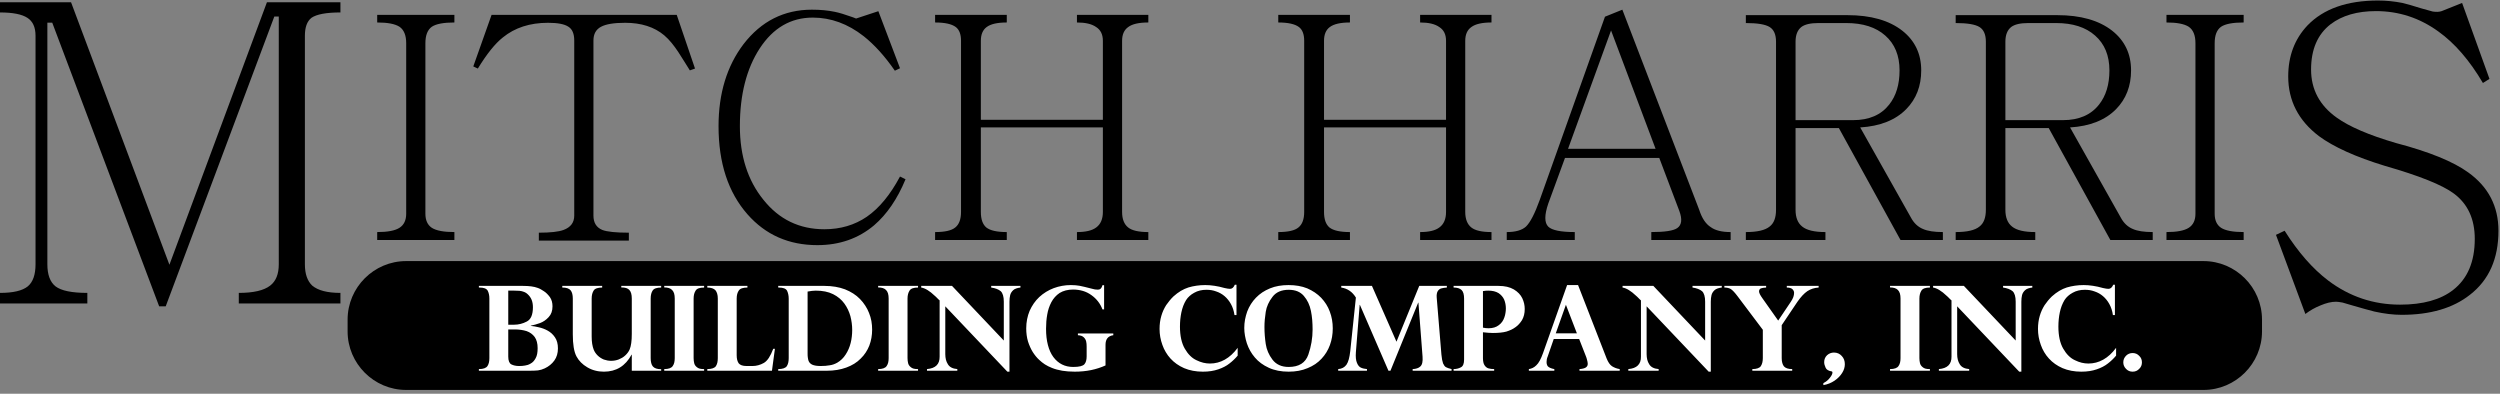
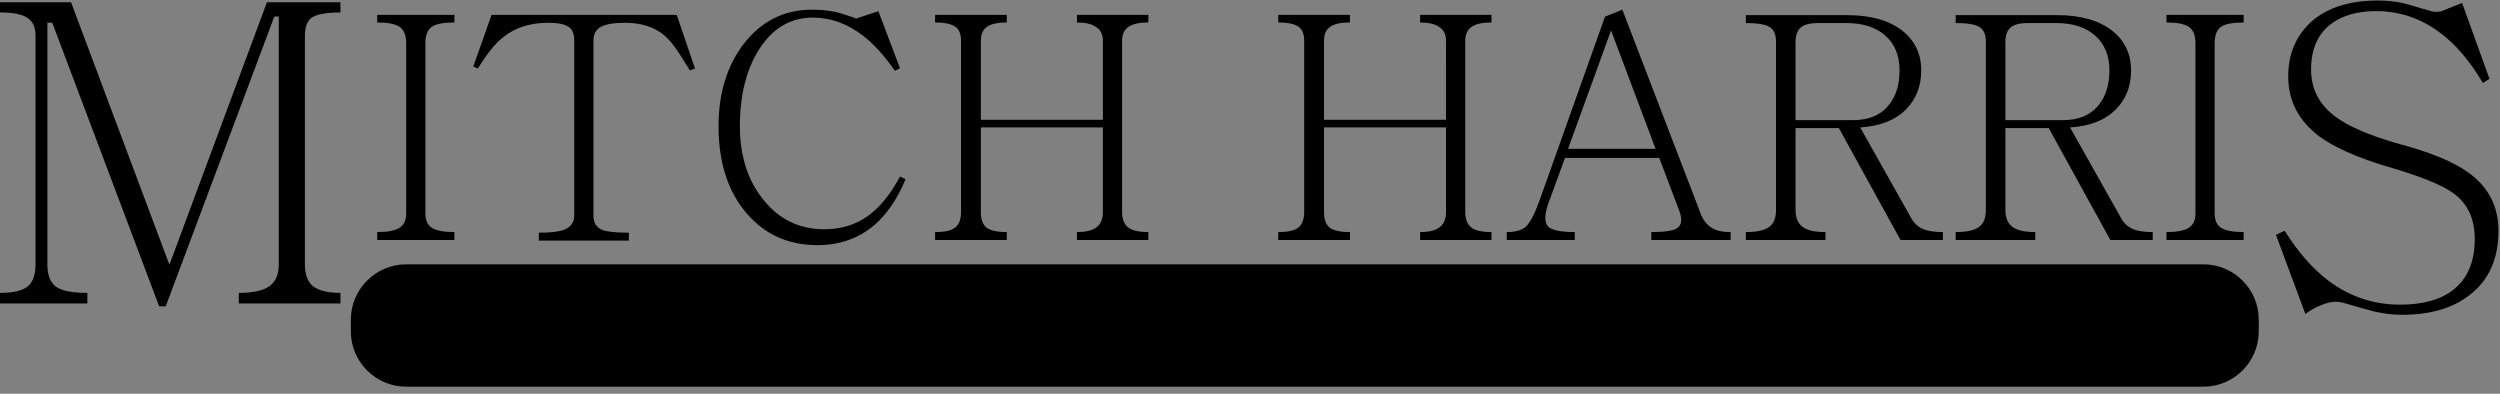
<svg xmlns="http://www.w3.org/2000/svg" width="400px" height="63px" viewBox="0 0 400 63" version="1.1">
  <rect x="0" y="0" width="400" height="63" fill="#808080" stroke="none" />
  <title>Group 15 Copy 3</title>
  <g id="Page-1" stroke="none" stroke-width="1" fill="none" fill-rule="evenodd">
    <g id="Group-15-Copy-3">
      <path d="M60.351,2.382 L60.351,3.597 C62.018,3.597 63.201,3.822 63.916,4.28 C64.633,4.772 64.991,5.647 64.991,6.913 L64.991,34.199 C64.991,35.24 64.633,35.99 63.916,36.449 C63.201,36.907 62.018,37.13 60.351,37.13 L60.351,38.397 L72.704,38.399 L72.704,37.13 C71.014,37.13 69.806,36.907 69.089,36.449 C68.406,35.99 68.064,35.24 68.064,34.199 L68.064,6.913 C68.064,5.647 68.406,4.772 69.089,4.282 C69.772,3.822 70.981,3.597 72.704,3.597 L72.704,2.382 L60.351,2.382 Z M86.214,38.497 L100.616,38.497 L100.616,37.23 C98.533,37.23 97.116,37.082 96.368,36.79 C95.426,36.399 94.951,35.64 94.951,34.501 L94.951,6.48 C94.951,5.438 95.36,4.705 96.166,4.282 C96.949,3.857 98.241,3.647 100.024,3.647 C102.597,3.647 104.681,4.313 106.272,5.647 C107.956,7.067 109.172,9.407 110.376,11.261 L111.201,10.97 L108.279,2.382 L78.651,2.382 L75.726,10.628 L76.454,10.97 C77.885,8.63 79.218,6.963 80.46,5.988 C82.374,4.43 84.783,3.647 87.681,3.647 C89.245,3.647 90.329,3.857 90.954,4.282 C91.57,4.672 91.879,5.405 91.879,6.48 L91.879,34.501 C91.879,35.607 91.312,36.365 90.17,36.79 C89.389,37.082 88.072,37.23 86.214,37.23 L86.214,38.497 Z M144.885,28.684 L144.001,28.245 C142.443,31.168 140.67,33.315 138.689,34.682 C136.731,36.015 134.474,36.68 131.899,36.68 C127.901,36.68 124.645,35.107 122.137,31.951 C119.631,28.859 118.381,24.938 118.381,20.19 C118.381,15.143 119.439,10.995 121.554,7.747 C123.704,4.457 126.537,2.815 130.043,2.815 C132.941,2.815 135.656,3.807 138.197,5.797 C139.92,7.163 141.579,9.003 143.176,11.311 L144.001,10.92 L140.537,1.79 L136.972,2.965 L136.489,2.774 C135.214,2.315 134.239,2.024 133.558,1.89 C132.483,1.665 131.266,1.549 129.899,1.549 C125.445,1.549 121.797,3.39 118.964,7.063 C116.299,10.578 114.966,14.951 114.966,20.19 C114.966,26.078 116.508,30.776 119.597,34.29 C122.495,37.58 126.218,39.222 130.774,39.222 C134.322,39.222 137.347,38.163 139.854,36.049 C141.904,34.29 143.576,31.843 144.885,28.684 L144.885,28.684 Z M149.616,38.399 L161.085,38.399 L161.085,37.13 C159.526,37.13 158.437,36.89 157.812,36.399 C157.229,35.907 156.937,35.082 156.937,33.907 L156.937,20.382 L176.46,20.382 L176.46,33.907 C176.46,35.049 176.104,35.882 175.387,36.399 C174.737,36.89 173.712,37.13 172.312,37.13 L172.312,38.397 L183.733,38.399 L183.733,37.132 C182.199,37.13 181.124,36.89 180.51,36.399 C179.858,35.882 179.535,35.049 179.535,33.907 L179.535,6.53 C179.535,5.522 179.858,4.788 180.51,4.33 C181.158,3.84 182.233,3.597 183.733,3.597 L183.733,2.382 L172.312,2.382 L172.312,3.597 C173.679,3.597 174.704,3.84 175.387,4.33 C176.104,4.788 176.46,5.513 176.46,6.53 L176.46,19.165 L156.937,19.165 L156.937,6.53 C156.937,5.513 157.245,4.788 157.862,4.33 C158.512,3.84 159.585,3.597 161.085,3.597 L161.085,2.382 L149.616,2.382 L149.616,3.597 C151.172,3.597 152.281,3.84 152.931,4.33 C153.489,4.755 153.764,5.49 153.764,6.53 L153.764,33.907 C153.764,35.082 153.456,35.907 152.839,36.399 C152.247,36.89 151.172,37.13 149.616,37.13 L149.616,38.399 Z M204.522,38.399 L215.991,38.399 L215.991,37.13 C214.433,37.13 213.341,36.89 212.716,36.399 C212.135,35.907 211.843,35.082 211.843,33.907 L211.843,20.382 L231.366,20.382 L231.366,33.907 C231.366,35.049 231.01,35.882 230.291,36.399 C229.643,36.89 228.618,37.13 227.218,37.13 L227.218,38.399 L238.639,38.399 L238.639,37.13 C237.104,37.13 236.031,36.89 235.414,36.399 C234.764,35.882 234.439,35.049 234.439,33.907 L234.439,6.53 C234.439,5.522 234.764,4.788 235.414,4.33 C236.064,3.84 237.139,3.597 238.639,3.597 L238.639,2.382 L227.218,2.382 L227.218,3.597 C228.583,3.597 229.61,3.84 230.291,4.33 C231.01,4.788 231.366,5.513 231.366,6.53 L231.364,19.165 L211.843,19.165 L211.843,6.53 C211.843,5.513 212.151,4.788 212.768,4.33 C213.416,3.84 214.491,3.597 215.991,3.597 L215.991,2.382 L204.522,2.382 L204.522,3.597 C206.081,3.597 207.187,3.84 207.835,4.33 C208.395,4.755 208.67,5.49 208.67,6.53 L208.67,33.907 C208.67,35.082 208.36,35.907 207.745,36.399 C207.154,36.89 206.081,37.13 204.522,37.13 L204.522,38.399 Z M259.576,1.549 L256.795,2.674 L246.351,32.007 C245.568,34.182 244.835,35.599 244.151,36.257 C243.504,36.84 242.476,37.13 241.079,37.13 L241.079,38.399 L251.964,38.399 L251.964,37.13 C249.716,37.13 248.299,36.84 247.716,36.257 C247.099,35.63 247.099,34.415 247.716,32.59 L250.397,25.27 L265.483,25.27 L268.697,33.765 C269.189,35.099 269.072,36.007 268.356,36.497 C267.739,36.924 266.358,37.13 264.208,37.13 L264.208,38.399 L276.901,38.399 L276.901,37.13 C275.504,37.13 274.443,36.872 273.729,36.347 C272.912,35.832 272.297,34.899 271.872,33.565 L259.576,1.549 Z M257.768,4.872 L264.891,23.805 L250.889,23.805 L257.768,4.872 Z M279.335,38.399 L292.07,38.399 L292.07,37.13 C290.312,37.13 289.081,36.84 288.364,36.257 C287.647,35.699 287.289,34.807 287.289,33.565 L287.289,20.488 L294.218,20.488 L304.081,38.399 L310.86,38.399 L310.86,37.13 C309.462,37.13 308.404,36.963 307.687,36.64 C306.879,36.315 306.22,35.699 305.737,34.79 L297.633,20.39 C300.822,20.19 303.281,19.215 305.004,17.457 C306.597,15.834 307.395,13.768 307.395,11.261 C307.395,8.62 306.387,6.505 304.37,4.913 C302.256,3.257 299.324,2.424 295.585,2.424 L279.335,2.424 L279.335,3.688 C281.191,3.688 282.458,3.899 283.141,4.322 C283.824,4.747 284.164,5.53 284.164,6.672 L284.164,33.565 C284.164,34.84 283.824,35.73 283.141,36.247 C282.424,36.84 281.16,37.13 279.335,37.13 L279.335,38.399 Z M287.289,19.222 L287.289,6.672 C287.289,5.597 287.597,4.813 288.214,4.322 C288.77,3.899 289.681,3.688 290.945,3.688 L295.393,3.688 C298.058,3.688 300.141,4.355 301.641,5.688 C303.164,7.028 303.929,8.886 303.929,11.261 C303.929,13.509 303.381,15.332 302.272,16.732 C300.974,18.39 299.049,19.222 296.508,19.222 L287.289,19.222 Z M312.908,38.399 L325.643,38.399 L325.643,37.13 C323.889,37.13 322.654,36.84 321.937,36.257 C321.22,35.699 320.862,34.807 320.862,33.565 L320.862,20.488 L327.793,20.488 L337.656,38.399 L344.435,38.399 L344.435,37.13 C343.035,37.13 341.976,36.963 341.26,36.64 C340.454,36.315 339.795,35.699 339.312,34.79 L331.208,20.39 C334.397,20.19 336.856,19.215 338.579,17.457 C340.17,15.834 340.97,13.768 340.97,11.261 C340.97,8.62 339.962,6.505 337.947,4.913 C335.831,3.257 332.899,2.424 329.16,2.424 L312.908,2.424 L312.908,3.688 C314.766,3.688 316.033,3.899 316.716,4.322 C317.397,4.747 317.739,5.53 317.739,6.672 L317.739,33.565 C317.739,34.84 317.397,35.73 316.716,36.247 C315.997,36.84 314.733,37.13 312.908,37.13 L312.908,38.399 Z M320.862,19.222 L320.862,6.672 C320.862,5.597 321.172,4.813 321.789,4.322 C322.345,3.899 323.254,3.688 324.518,3.688 L328.968,3.688 C331.633,3.688 333.714,4.355 335.214,5.688 C336.739,7.028 337.506,8.886 337.506,11.261 C337.506,13.509 336.956,15.332 335.847,16.732 C334.547,18.39 332.624,19.222 330.083,19.222 L320.862,19.222 Z M346.635,2.382 L346.635,3.597 C348.299,3.597 349.483,3.822 350.197,4.282 C350.914,4.772 351.272,5.647 351.272,6.913 L351.272,34.199 C351.272,35.24 350.914,35.99 350.197,36.449 C349.483,36.907 348.299,37.13 346.635,37.13 L346.635,38.399 L358.985,38.399 L358.985,37.13 C357.295,37.13 356.089,36.907 355.372,36.449 C354.689,35.99 354.347,35.24 354.347,34.199 L354.347,6.913 C354.347,5.647 354.689,4.772 355.372,4.282 C356.054,3.822 357.262,3.597 358.985,3.597 L358.985,2.382 L346.635,2.382 Z" id="Fill-1" fill="#000000" />
      <path d="M64.979,42.294 L352.558,42.294 C357.421,42.294 361.4,46.273 361.4,51.138 L361.4,53.025 C361.4,57.89 357.421,61.869 352.558,61.869 L64.979,61.869 C60.116,61.869 56.137,57.89 56.137,53.025 L56.137,51.138 C56.137,46.273 60.116,42.294 64.979,42.294" id="Fill-3" fill="#000000" />
-       <path d="M352.558,41.773 L64.979,41.773 C59.828,41.773 55.616,45.986 55.616,51.138 L55.616,53.025 C55.616,58.177 59.828,62.39 64.979,62.39 L352.558,62.39 C357.709,62.39 361.921,58.177 361.921,53.025 L361.921,51.138 C361.921,45.986 357.709,41.773 352.558,41.773 Z M64.979,42.815 L352.558,42.815 C357.133,42.815 360.879,46.561 360.879,51.138 L360.879,53.025 C360.879,57.602 357.133,61.348 352.558,61.348 L64.979,61.348 C60.404,61.348 56.658,57.602 56.658,53.025 L56.658,51.138 C56.658,46.561 60.404,42.815 64.979,42.815 Z" id="Stroke-5" fill="#000000" fill-rule="nonzero" />
-       <path d="M84.794,59.317 L76.621,59.317 L76.621,59.052 C76.979,59.052 77.271,59.013 77.502,58.927 C77.727,58.844 77.894,58.723 77.998,58.562 C78.102,58.402 78.177,58.217 78.227,58.008 C78.275,57.798 78.3,57.56 78.3,57.296 L78.3,47.765 C78.3,47.519 78.279,47.294 78.231,47.083 C78.188,46.875 78.121,46.688 78.036,46.517 C77.848,46.177 77.413,46.008 76.734,46.008 L76.621,46.008 L76.621,45.744 L83.7,45.744 C84.171,45.744 84.602,45.769 84.99,45.819 C85.379,45.869 85.729,45.952 86.04,46.067 C86.2,46.121 86.361,46.196 86.525,46.285 C86.686,46.375 86.852,46.481 87.023,46.594 C87.2,46.706 87.367,46.842 87.525,47.002 C87.684,47.16 87.834,47.34 87.986,47.538 C88.127,47.744 88.229,47.971 88.3,48.217 C88.365,48.462 88.4,48.727 88.4,49.01 C88.4,49.369 88.35,49.694 88.246,49.985 C88.142,50.275 87.986,50.529 87.777,50.748 C87.569,50.973 87.352,51.163 87.123,51.317 C86.896,51.473 86.654,51.596 86.4,51.692 C86.144,51.785 85.896,51.867 85.65,51.933 C85.404,52.002 85.163,52.058 84.925,52.106 L84.925,52.144 C85.323,52.181 85.756,52.256 86.229,52.371 C86.475,52.425 86.713,52.5 86.95,52.585 C87.181,52.673 87.409,52.775 87.625,52.898 C87.852,53.023 88.063,53.173 88.263,53.352 C88.456,53.531 88.636,53.737 88.796,53.975 C88.959,54.21 89.077,54.475 89.152,54.771 C89.231,55.062 89.269,55.39 89.269,55.75 C89.269,56.504 89.079,57.146 88.702,57.675 C88.504,57.95 88.277,58.192 88.019,58.4 C87.765,58.608 87.475,58.788 87.154,58.94 C86.965,59.023 86.784,59.094 86.604,59.15 C86.425,59.204 86.248,59.242 86.077,59.263 C85.898,59.279 85.704,59.292 85.492,59.302 C85.281,59.31 85.05,59.317 84.794,59.317 L84.794,59.317 Z M82.265,46.5 L81.321,46.5 L81.321,51.954 L82.265,51.954 C82.615,51.954 82.956,51.91 83.296,51.825 C83.634,51.74 83.965,51.615 84.284,51.446 C84.615,51.277 84.861,51.002 85.023,50.621 C85.184,50.244 85.267,49.754 85.267,49.16 C85.267,48.717 85.2,48.325 85.065,47.981 C84.925,47.64 84.719,47.34 84.436,47.083 C84.342,46.99 84.231,46.904 84.109,46.833 C83.984,46.758 83.84,46.696 83.679,46.65 C83.529,46.594 83.338,46.556 83.102,46.529 C82.865,46.508 82.586,46.5 82.265,46.5 L82.265,46.5 Z M82.359,52.71 L81.321,52.71 L81.321,57.052 C81.321,57.381 81.363,57.65 81.446,57.858 C81.529,58.065 81.652,58.215 81.811,58.298 C81.973,58.383 82.156,58.448 82.365,58.492 C82.573,58.54 82.802,58.562 83.059,58.562 C83.227,58.562 83.388,58.556 83.544,58.546 C83.7,58.533 83.85,58.515 84.002,58.487 C84.144,58.469 84.294,58.433 84.448,58.383 C84.602,58.331 84.756,58.26 84.909,58.165 C85.229,57.996 85.492,57.71 85.7,57.317 C85.813,57.117 85.896,56.885 85.946,56.621 C85.996,56.354 86.021,56.052 86.021,55.712 C86.021,55.335 85.984,54.998 85.904,54.702 C85.829,54.406 85.711,54.146 85.55,53.917 C85.39,53.702 85.2,53.513 84.984,53.356 C84.765,53.196 84.521,53.069 84.246,52.975 C83.973,52.89 83.677,52.823 83.361,52.779 C83.042,52.731 82.709,52.71 82.359,52.71 L82.359,52.71 Z M101.086,59.317 L101.086,56.75 L101.048,56.75 C100.067,58.562 98.594,59.467 96.631,59.467 C96.14,59.467 95.675,59.413 95.231,59.294 C94.788,59.183 94.367,59.006 93.969,58.769 C93.581,58.544 93.242,58.283 92.952,57.99 C92.661,57.698 92.421,57.371 92.231,57.015 C92.036,56.646 91.886,56.165 91.792,55.573 C91.694,54.985 91.648,54.285 91.648,53.483 L91.648,47.765 C91.648,47.479 91.619,47.225 91.563,47.006 C91.506,46.785 91.421,46.602 91.306,46.46 C91.184,46.31 91.015,46.196 90.794,46.121 C90.571,46.046 90.298,46.008 89.967,46.008 L89.967,45.744 L96.348,45.744 L96.348,46.008 C95.998,46.008 95.713,46.046 95.486,46.125 C95.259,46.2 95.092,46.321 94.99,46.481 C94.886,46.64 94.806,46.829 94.75,47.042 C94.696,47.26 94.667,47.5 94.667,47.765 L94.667,53.823 C94.667,54.267 94.696,54.665 94.75,55.017 C94.806,55.367 94.886,55.673 94.99,55.938 C95.065,56.127 95.159,56.3 95.269,56.46 C95.384,56.621 95.509,56.769 95.648,56.902 C95.781,57.033 95.934,57.15 96.096,57.254 C96.259,57.358 96.431,57.45 96.613,57.525 C96.8,57.59 96.992,57.64 97.192,57.679 C97.386,57.71 97.584,57.731 97.781,57.731 C98,57.731 98.206,57.71 98.413,57.675 C98.613,57.635 98.813,57.581 99.011,57.506 C99.198,57.429 99.379,57.337 99.556,57.235 C99.734,57.127 99.898,57.006 100.048,56.862 C100.2,56.721 100.334,56.571 100.454,56.408 C100.573,56.248 100.671,56.079 100.746,55.9 C100.859,55.635 100.944,55.296 101,54.883 C101.059,54.469 101.086,53.983 101.086,53.427 L101.086,47.765 C101.086,47.444 101.054,47.169 100.988,46.94 C100.923,46.712 100.821,46.527 100.69,46.385 C100.567,46.252 100.396,46.154 100.184,46.085 C99.967,46.021 99.709,45.99 99.406,45.99 L99.406,45.744 L105.788,45.744 L105.788,46.008 C105.438,46.008 105.15,46.046 104.925,46.125 C104.698,46.2 104.531,46.321 104.427,46.481 C104.325,46.631 104.244,46.815 104.19,47.031 C104.136,47.244 104.109,47.49 104.109,47.765 L104.109,57.296 C104.109,57.6 104.136,57.865 104.196,58.085 C104.252,58.315 104.342,58.496 104.465,58.638 C104.588,58.779 104.759,58.888 104.977,58.962 C105.194,59.033 105.465,59.073 105.788,59.073 L105.788,59.317 L101.086,59.317 Z M106.279,45.99 L106.279,45.744 L112.659,45.744 L112.659,46.008 C112.311,46.008 112.023,46.046 111.796,46.125 C111.571,46.206 111.402,46.329 111.3,46.5 C111.196,46.66 111.117,46.846 111.061,47.052 C111.009,47.265 110.979,47.5 110.979,47.765 L110.979,57.296 C110.979,57.45 110.988,57.59 111.004,57.725 C111.021,57.858 111.046,57.985 111.073,58.108 C111.1,58.231 111.148,58.344 111.221,58.452 C111.29,58.556 111.384,58.658 111.506,58.752 C111.621,58.854 111.769,58.929 111.948,58.981 C112.127,59.027 112.338,59.052 112.584,59.052 L112.659,59.052 L112.659,59.317 L106.279,59.317 L106.279,59.052 C106.627,59.052 106.917,59.013 107.144,58.927 C107.369,58.844 107.534,58.723 107.638,58.562 C107.75,58.402 107.834,58.217 107.884,58.008 C107.931,57.798 107.959,57.56 107.959,57.296 L107.959,47.765 C107.959,47.452 107.923,47.181 107.859,46.954 C107.788,46.729 107.684,46.546 107.542,46.404 C107.411,46.263 107.238,46.16 107.023,46.09 C106.809,46.023 106.561,45.99 106.279,45.99 L106.279,45.99 Z M123.513,59.317 L113.169,59.317 L113.169,59.052 C113.527,59.052 113.821,59.013 114.048,58.929 C114.275,58.848 114.442,58.733 114.546,58.579 C114.65,58.419 114.725,58.231 114.777,58.019 C114.823,57.8 114.848,57.56 114.848,57.296 L114.848,47.765 C114.848,47.471 114.817,47.215 114.75,46.996 C114.688,46.777 114.594,46.594 114.471,46.442 C114.34,46.3 114.167,46.194 113.948,46.119 C113.731,46.046 113.471,46.008 113.169,46.008 L113.169,45.744 L119.588,45.744 L119.588,46.008 C119.238,46.008 118.946,46.046 118.715,46.125 C118.481,46.2 118.313,46.321 118.209,46.481 C118.096,46.64 118.011,46.829 117.954,47.042 C117.898,47.26 117.869,47.5 117.869,47.765 L117.869,56.844 C117.869,57.127 117.898,57.371 117.95,57.583 C118.006,57.798 118.086,57.975 118.19,58.129 C118.302,58.269 118.465,58.377 118.675,58.452 C118.881,58.525 119.144,58.562 119.454,58.562 L120.398,58.562 C120.721,58.562 121.031,58.521 121.334,58.435 C121.636,58.354 121.927,58.231 122.211,58.071 C122.494,57.91 122.759,57.64 123.011,57.265 C123.259,56.885 123.494,56.402 123.721,55.804 L123.986,55.804 L123.513,59.317 Z M124.515,45.744 L131.934,45.744 C132.538,45.744 133.113,45.792 133.659,45.883 C134.204,45.977 134.719,46.11 135.2,46.292 C135.671,46.481 136.109,46.702 136.511,46.958 C136.915,47.215 137.275,47.508 137.596,47.84 C137.919,48.169 138.2,48.521 138.442,48.9 C138.69,49.275 138.89,49.671 139.05,50.085 C139.221,50.502 139.344,50.929 139.425,51.373 C139.504,51.815 139.542,52.275 139.542,52.748 C139.542,53.654 139.39,54.502 139.09,55.296 C138.938,55.683 138.748,56.052 138.519,56.398 C138.292,56.748 138.021,57.071 137.711,57.371 C137.409,57.683 137.065,57.958 136.677,58.198 C136.294,58.433 135.871,58.638 135.406,58.808 C134.481,59.148 133.444,59.317 132.292,59.317 L124.515,59.317 L124.515,59.052 C124.873,59.052 125.165,59.013 125.396,58.929 C125.621,58.848 125.788,58.733 125.894,58.579 C125.996,58.419 126.071,58.231 126.121,58.019 C126.169,57.8 126.194,57.56 126.194,57.296 L126.194,47.802 C126.194,47.548 126.173,47.312 126.125,47.104 C126.081,46.892 126.015,46.696 125.931,46.517 C125.836,46.346 125.679,46.219 125.463,46.133 C125.242,46.05 124.959,46.008 124.609,46.008 L124.515,46.008 L124.515,45.744 Z M129.215,46.65 L129.215,56.598 C129.215,56.835 129.227,57.046 129.256,57.235 C129.281,57.423 129.319,57.59 129.367,57.731 C129.423,57.873 129.5,57.996 129.604,58.1 C129.706,58.204 129.829,58.288 129.971,58.354 C130.121,58.419 130.311,58.471 130.534,58.508 C130.759,58.544 131.017,58.562 131.311,58.562 C131.584,58.562 131.84,58.552 132.077,58.533 C132.315,58.515 132.538,58.487 132.746,58.448 C132.963,58.419 133.169,58.371 133.371,58.298 C133.569,58.227 133.765,58.138 133.954,58.033 C134.227,57.873 134.479,57.683 134.706,57.462 C134.931,57.248 135.134,56.996 135.313,56.712 C135.492,56.438 135.65,56.146 135.781,55.837 C135.915,55.533 136.021,55.21 136.104,54.881 C136.19,54.542 136.254,54.198 136.29,53.848 C136.331,53.502 136.352,53.154 136.352,52.804 C136.352,52.069 136.256,51.331 136.067,50.594 C135.965,50.227 135.834,49.875 135.671,49.535 C135.511,49.2 135.321,48.877 135.104,48.575 C134.879,48.263 134.615,47.981 134.313,47.729 C134.011,47.473 133.669,47.254 133.292,47.065 C132.538,46.688 131.613,46.5 130.517,46.5 C130.329,46.5 130.127,46.513 129.911,46.54 C129.694,46.565 129.461,46.602 129.215,46.65 L129.215,46.65 Z M140.504,45.99 L140.504,45.744 L146.886,45.744 L146.886,46.008 C146.536,46.008 146.25,46.046 146.023,46.125 C145.796,46.206 145.629,46.329 145.525,46.5 C145.423,46.66 145.342,46.846 145.288,47.052 C145.234,47.265 145.204,47.5 145.204,47.765 L145.204,57.296 C145.204,57.45 145.213,57.59 145.229,57.725 C145.25,57.858 145.271,57.985 145.298,58.108 C145.327,58.231 145.375,58.344 145.448,58.452 C145.517,58.556 145.611,58.658 145.734,58.752 C145.846,58.854 145.994,58.929 146.173,58.981 C146.352,59.027 146.565,59.052 146.809,59.052 L146.886,59.052 L146.886,59.317 L140.504,59.317 L140.504,59.052 C140.854,59.052 141.142,59.013 141.369,58.927 C141.596,58.844 141.759,58.723 141.863,58.562 C141.977,58.402 142.059,58.217 142.109,58.008 C142.159,57.798 142.184,57.56 142.184,57.296 L142.184,47.765 C142.184,47.452 142.15,47.181 142.084,46.954 C142.015,46.729 141.911,46.546 141.769,46.404 C141.636,46.263 141.463,46.16 141.25,46.09 C141.036,46.023 140.788,45.99 140.504,45.99 L140.504,45.99 Z M152.323,45.744 L160.609,54.485 L160.609,48.273 C160.609,47.867 160.569,47.525 160.484,47.242 C160.402,46.96 160.279,46.744 160.119,46.594 C159.948,46.452 159.738,46.329 159.484,46.229 C159.229,46.131 158.929,46.056 158.59,46.008 L158.59,45.744 L163.271,45.744 L163.271,46.008 C163.017,46.035 162.79,46.083 162.598,46.154 C162.402,46.219 162.242,46.31 162.119,46.425 C161.998,46.535 161.894,46.66 161.811,46.79 C161.727,46.925 161.667,47.065 161.629,47.215 C161.592,47.369 161.563,47.531 161.544,47.71 C161.525,47.888 161.515,48.075 161.515,48.273 L161.515,59.467 L161.177,59.467 L151.246,49.01 L151.246,56.656 C151.246,56.977 151.281,57.273 151.346,57.546 C151.417,57.815 151.519,58.06 151.661,58.279 C151.794,58.504 151.986,58.685 152.24,58.815 C152.492,58.946 152.804,59.023 153.171,59.052 L153.171,59.317 L148.319,59.317 L148.319,59.052 C149,58.996 149.509,58.802 149.846,58.471 C150.186,58.138 150.348,57.665 150.34,57.052 L150.34,48.067 C150.321,48.048 150.302,48.027 150.279,48.006 C150.254,47.987 150.227,47.962 150.19,47.933 C150.161,47.904 150.123,47.867 150.077,47.823 C150.031,47.777 149.981,47.727 149.925,47.669 C149.859,47.604 149.796,47.542 149.74,47.483 C149.679,47.427 149.623,47.377 149.565,47.329 C149.15,46.933 148.763,46.625 148.402,46.408 C148.042,46.188 147.706,46.056 147.394,46.008 L147.394,45.744 L152.323,45.744 Z M176.656,49.5 L176.392,49.5 C176.213,49.029 175.977,48.602 175.679,48.223 C175.388,47.846 175.031,47.508 174.617,47.215 C174.202,46.915 173.748,46.69 173.261,46.546 C172.771,46.402 172.248,46.329 171.69,46.329 C171.267,46.329 170.875,46.375 170.517,46.467 C170.159,46.562 169.831,46.696 169.54,46.875 C169.256,47.065 169.004,47.283 168.788,47.527 C168.567,47.773 168.377,48.048 168.217,48.348 C168.056,48.652 167.921,48.973 167.809,49.304 C167.698,49.638 167.613,49.983 167.556,50.331 C167.49,50.69 167.444,51.058 167.413,51.435 C167.384,51.812 167.369,52.2 167.369,52.596 C167.369,53.579 167.465,54.446 167.665,55.2 C167.859,55.958 168.15,56.598 168.538,57.127 C169.331,58.185 170.388,58.712 171.711,58.712 C172.192,58.712 172.579,58.675 172.877,58.602 C173.173,58.527 173.379,58.419 173.504,58.279 C173.625,58.138 173.717,57.962 173.773,57.754 C173.834,57.546 173.863,57.306 173.863,57.033 L173.863,55.465 C173.863,55.306 173.856,55.158 173.846,55.021 C173.834,54.888 173.815,54.758 173.786,54.635 C173.759,54.513 173.715,54.4 173.654,54.29 C173.596,54.183 173.513,54.077 173.409,53.975 C173.304,53.871 173.173,53.79 173.015,53.731 C172.856,53.675 172.673,53.644 172.465,53.633 L172.465,53.352 L178.129,53.352 L178.129,53.633 C177.298,53.748 176.884,54.256 176.884,55.165 L176.884,58.469 C176.156,58.798 175.381,59.046 174.561,59.217 C173.74,59.383 172.871,59.467 171.954,59.467 C171.588,59.467 171.238,59.454 170.904,59.427 C170.573,59.402 170.256,59.365 169.954,59.317 C169.652,59.263 169.369,59.196 169.102,59.129 C168.838,59.06 168.586,58.977 168.35,58.883 C168.123,58.798 167.911,58.704 167.715,58.602 C167.519,58.504 167.34,58.402 167.179,58.298 C167.019,58.194 166.865,58.081 166.713,57.962 C166.563,57.837 166.415,57.71 166.273,57.581 C166.075,57.4 165.89,57.202 165.719,56.99 C165.546,56.777 165.386,56.552 165.236,56.317 C165.084,56.069 164.946,55.808 164.823,55.533 C164.696,55.256 164.584,54.956 164.479,54.635 C164.29,53.994 164.196,53.294 164.196,52.54 C164.196,52.029 164.244,51.54 164.336,51.071 C164.429,50.598 164.565,50.152 164.744,49.725 C164.934,49.302 165.156,48.906 165.411,48.538 C165.669,48.169 165.961,47.829 166.292,47.519 C166.631,47.208 166.994,46.933 167.381,46.696 C167.765,46.46 168.171,46.263 168.596,46.102 C169.029,45.942 169.473,45.819 169.929,45.737 C170.384,45.652 170.852,45.612 171.334,45.612 C171.606,45.612 171.859,45.621 172.088,45.642 C172.317,45.658 172.531,45.688 172.729,45.725 C172.927,45.763 173.192,45.819 173.521,45.898 C173.854,45.973 174.248,46.075 174.711,46.196 C174.863,46.244 175.021,46.281 175.181,46.308 C175.34,46.335 175.504,46.346 175.675,46.346 C175.852,46.346 176.004,46.288 176.123,46.167 C176.246,46.046 176.336,45.867 176.392,45.631 L176.656,45.631 L176.656,49.5 Z M197.838,50.408 L197.517,50.408 C197.423,49.746 197.234,49.16 196.95,48.652 C196.809,48.396 196.654,48.163 196.484,47.956 C196.315,47.744 196.129,47.554 195.931,47.385 C195.731,47.215 195.525,47.069 195.304,46.946 C195.081,46.819 194.846,46.717 194.59,46.631 C194.344,46.535 194.094,46.471 193.836,46.427 C193.577,46.385 193.306,46.367 193.023,46.367 C192.654,46.367 192.309,46.404 191.988,46.483 C191.665,46.558 191.363,46.679 191.079,46.84 C190.796,46.99 190.548,47.163 190.331,47.362 C190.113,47.554 189.927,47.773 189.777,48.008 C189.596,48.302 189.446,48.612 189.319,48.942 C189.198,49.271 189.096,49.615 189.021,49.973 C188.946,50.331 188.89,50.7 188.85,51.079 C188.815,51.458 188.794,51.85 188.794,52.256 C188.794,52.994 188.861,53.656 188.99,54.248 C189.123,54.842 189.315,55.354 189.569,55.788 C189.823,56.231 190.106,56.608 190.419,56.917 C190.729,57.227 191.069,57.467 191.438,57.635 C191.806,57.815 192.171,57.95 192.529,58.038 C192.888,58.123 193.24,58.165 193.59,58.165 C194.44,58.165 195.236,57.958 195.977,57.538 C196.721,57.123 197.404,56.496 198.027,55.654 L198.027,56.902 C197.827,57.135 197.617,57.365 197.394,57.575 C197.169,57.79 196.94,57.985 196.704,58.165 C196.469,58.354 196.204,58.525 195.909,58.677 C195.615,58.831 195.29,58.969 194.929,59.092 C194.581,59.212 194.2,59.308 193.786,59.371 C193.373,59.438 192.929,59.467 192.456,59.467 C191.344,59.467 190.344,59.279 189.454,58.902 C189.021,58.712 188.625,58.49 188.263,58.233 C187.904,57.979 187.577,57.694 187.284,57.371 C186.992,57.052 186.738,56.708 186.521,56.34 C186.302,55.975 186.123,55.59 185.981,55.183 C185.679,54.352 185.529,53.502 185.529,52.633 C185.529,51.879 185.623,51.181 185.813,50.54 C185.906,50.219 186.019,49.915 186.148,49.629 C186.281,49.348 186.425,49.075 186.586,48.821 C186.756,48.575 186.936,48.335 187.131,48.1 C187.321,47.867 187.529,47.642 187.756,47.423 C188.144,47.075 188.536,46.781 188.934,46.542 C189.334,46.308 189.74,46.121 190.154,45.99 C190.569,45.867 191,45.773 191.444,45.71 C191.89,45.644 192.352,45.612 192.836,45.612 C193.306,45.612 193.8,45.648 194.319,45.729 C194.836,45.804 195.373,45.923 195.931,46.083 C196.129,46.131 196.298,46.167 196.444,46.183 C196.586,46.206 196.704,46.215 196.8,46.215 C196.969,46.215 197.117,46.16 197.244,46.05 C197.369,45.935 197.477,45.773 197.573,45.556 L197.838,45.556 L197.838,50.408 Z M199.084,52.483 C199.084,52.021 199.123,51.571 199.204,51.133 C199.288,50.696 199.404,50.265 199.554,49.84 C199.717,49.415 199.913,49.019 200.148,48.652 C200.384,48.283 200.65,47.944 200.952,47.633 C201.265,47.31 201.604,47.029 201.979,46.777 C202.348,46.533 202.756,46.321 203.198,46.14 C203.631,45.96 204.098,45.827 204.596,45.74 C205.094,45.654 205.615,45.612 206.163,45.612 C206.719,45.612 207.248,45.654 207.748,45.74 C208.248,45.827 208.721,45.96 209.165,46.14 C209.598,46.329 210,46.546 210.369,46.794 C210.742,47.046 211.081,47.329 211.392,47.65 C211.694,47.971 211.963,48.315 212.194,48.683 C212.427,49.05 212.619,49.444 212.769,49.858 C212.929,50.283 213.05,50.719 213.125,51.165 C213.204,51.608 213.242,52.069 213.242,52.54 C213.242,53.483 213.092,54.371 212.79,55.2 C212.638,55.619 212.448,56.006 212.225,56.375 C211.998,56.742 211.742,57.081 211.448,57.392 C211.156,57.71 210.823,57.998 210.448,58.254 C210.073,58.504 209.665,58.723 209.221,58.902 C208.777,59.092 208.302,59.233 207.794,59.327 C207.286,59.421 206.748,59.467 206.181,59.467 C204.973,59.467 203.915,59.263 203.011,58.844 C202.559,58.638 202.142,58.396 201.771,58.123 C201.396,57.848 201.065,57.542 200.781,57.202 C200.49,56.862 200.24,56.504 200.027,56.127 C199.817,55.75 199.64,55.354 199.498,54.935 C199.367,54.521 199.263,54.11 199.194,53.704 C199.121,53.294 199.084,52.89 199.084,52.483 L199.084,52.483 Z M202.313,52.315 C202.313,52.775 202.329,53.231 202.365,53.685 C202.404,54.14 202.452,54.587 202.519,55.031 C202.586,55.485 202.706,55.919 202.888,56.337 C203.067,56.754 203.302,57.156 203.596,57.542 C203.888,57.929 204.252,58.223 204.686,58.417 C205.121,58.617 205.625,58.712 206.2,58.712 C207.013,58.712 207.684,58.546 208.209,58.217 C208.731,57.885 209.106,57.392 209.336,56.731 C209.561,56.079 209.729,55.419 209.844,54.752 C209.959,54.081 210.015,53.408 210.015,52.729 C210.015,52.2 209.994,51.688 209.954,51.188 C209.911,50.69 209.844,50.208 209.75,49.746 C209.654,49.275 209.515,48.84 209.325,48.44 C209.136,48.044 208.9,47.679 208.617,47.35 C208.334,47.019 207.99,46.773 207.586,46.608 C207.184,46.448 206.719,46.367 206.2,46.367 C205.029,46.367 204.161,46.744 203.596,47.5 C203.302,47.877 203.067,48.263 202.888,48.665 C202.706,49.06 202.586,49.471 202.519,49.898 C202.452,50.323 202.404,50.737 202.365,51.14 C202.329,51.546 202.313,51.935 202.313,52.315 L202.313,52.315 Z M231.496,45.744 L231.496,46.008 C231.319,46.017 231.156,46.035 231.013,46.058 C230.871,46.083 230.742,46.11 230.627,46.14 C230.506,46.167 230.396,46.219 230.302,46.294 C230.204,46.367 230.119,46.46 230.044,46.575 C229.969,46.696 229.919,46.846 229.89,47.017 C229.861,47.19 229.854,47.385 229.873,47.612 L230.627,56.731 C230.656,57.052 230.696,57.329 230.738,57.565 C230.788,57.8 230.838,57.996 230.892,58.146 C230.961,58.298 231.031,58.423 231.109,58.527 C231.186,58.629 231.271,58.704 231.365,58.752 C231.459,58.808 231.581,58.86 231.731,58.908 C231.881,58.958 232.054,59.006 232.252,59.052 L232.252,59.317 L226.023,59.317 L226.023,59.052 C226.288,59.044 226.523,59.006 226.727,58.935 C226.936,58.871 227.109,58.769 227.248,58.638 C227.4,58.504 227.504,58.308 227.565,58.046 C227.621,57.783 227.638,57.456 227.609,57.071 L226.948,48.423 L226.909,48.423 L222.473,59.317 L222.152,59.317 L217.586,48.783 L217.546,48.783 L216.942,56.354 C216.886,57.092 216.942,57.656 217.111,58.054 C217.188,58.25 217.281,58.415 217.392,58.546 C217.5,58.675 217.621,58.769 217.754,58.827 C217.896,58.892 218.046,58.94 218.209,58.975 C218.369,59.01 218.538,59.033 218.717,59.052 L218.717,59.317 L214.111,59.317 L214.111,59.052 C214.402,59.033 214.656,58.965 214.879,58.844 C215.094,58.727 215.281,58.562 215.434,58.354 C215.584,58.138 215.704,57.848 215.806,57.49 C215.904,57.131 215.979,56.702 216.038,56.202 L216.942,47.612 C216.659,47.15 216.321,46.785 215.936,46.521 C215.544,46.252 215.1,46.083 214.6,46.008 L214.6,45.744 L219.511,45.744 L223.436,54.673 L227.079,45.744 L231.496,45.744 Z M237.273,53.163 L237.273,57.296 C237.273,57.542 237.294,57.76 237.334,57.95 C237.371,58.138 237.434,58.298 237.519,58.429 C237.604,58.562 237.698,58.669 237.806,58.754 C237.911,58.84 238.029,58.902 238.163,58.94 C238.425,59.015 238.727,59.052 239.067,59.052 L239.067,59.317 L232.573,59.317 L232.573,59.052 C232.792,59.052 232.998,59.027 233.194,58.981 C233.392,58.933 233.575,58.862 233.744,58.769 C234.084,58.6 234.254,58.185 234.254,57.525 L234.254,47.783 C234.254,47.462 234.221,47.185 234.156,46.95 C234.092,46.719 233.99,46.535 233.856,46.404 C233.715,46.271 233.536,46.171 233.321,46.104 C233.104,46.04 232.856,46.008 232.573,46.008 L232.573,45.744 L239.765,45.744 C240.265,45.744 240.719,45.792 241.129,45.885 C241.534,45.981 241.9,46.121 242.221,46.31 C242.531,46.5 242.798,46.708 243.027,46.946 C243.248,47.179 243.429,47.433 243.561,47.708 C243.692,47.99 243.794,48.273 243.859,48.56 C243.925,48.85 243.956,49.142 243.956,49.444 C243.956,49.794 243.919,50.115 243.846,50.41 C243.771,50.702 243.663,50.973 243.523,51.219 C243.373,51.456 243.213,51.665 243.04,51.854 C242.871,52.04 242.694,52.2 242.504,52.331 C242.286,52.494 242.056,52.631 241.813,52.748 C241.565,52.862 241.304,52.965 241.031,53.05 C240.756,53.125 240.438,53.183 240.081,53.219 C239.719,53.258 239.313,53.277 238.861,53.277 C238.444,53.277 237.917,53.237 237.273,53.163 L237.273,53.163 Z M237.273,46.575 L237.273,52.425 C237.425,52.454 237.575,52.477 237.725,52.498 C237.875,52.51 238.019,52.521 238.163,52.521 C238.502,52.521 238.809,52.481 239.084,52.396 C239.356,52.315 239.596,52.19 239.804,52.029 C240.021,51.871 240.2,51.688 240.35,51.479 C240.494,51.277 240.606,51.048 240.692,50.802 C240.777,50.567 240.84,50.329 240.875,50.081 C240.917,49.84 240.938,49.596 240.938,49.35 C240.938,49.096 240.915,48.85 240.869,48.617 C240.823,48.381 240.756,48.16 240.673,47.952 C240.579,47.735 240.454,47.542 240.304,47.369 C240.154,47.194 239.975,47.035 239.765,46.896 C239.331,46.631 238.786,46.5 238.123,46.5 C238.002,46.5 237.869,46.506 237.727,46.515 C237.586,46.527 237.434,46.546 237.273,46.575 L237.273,46.575 Z M252.49,45.612 L257.059,57.354 C257.181,57.656 257.313,57.91 257.456,58.119 C257.6,58.325 257.756,58.487 257.927,58.6 C258.096,58.704 258.281,58.798 258.484,58.877 C258.684,58.954 258.909,59.015 259.154,59.052 L259.154,59.317 L252.717,59.317 L252.717,59.052 C253.161,59.023 253.49,58.942 253.713,58.808 C253.927,58.671 254.038,58.477 254.038,58.223 C254.038,58.185 254.036,58.138 254.025,58.081 C254.019,58.025 254.009,57.958 254,57.883 C253.963,57.731 253.925,57.581 253.888,57.429 C253.859,57.346 253.84,57.277 253.827,57.227 C253.811,57.181 253.802,57.146 253.794,57.127 L252.661,54.237 L248.6,54.237 L247.64,57.015 C247.571,57.175 247.525,57.329 247.492,57.479 C247.467,57.629 247.45,57.779 247.45,57.921 C247.45,58.129 247.479,58.302 247.548,58.444 C247.611,58.579 247.704,58.685 247.827,58.752 C247.95,58.827 248.081,58.89 248.227,58.935 C248.367,58.987 248.525,59.023 248.694,59.052 L248.694,59.317 L244.617,59.317 L244.617,59.052 C244.836,59.023 245.042,58.962 245.24,58.862 C245.44,58.767 245.629,58.629 245.809,58.448 C245.994,58.279 246.181,58.031 246.361,57.704 C246.54,57.375 246.713,56.977 246.881,56.504 L250.736,45.612 L252.49,45.612 Z M248.923,53.333 L252.302,53.333 L250.546,48.765 L248.923,53.333 Z M264.536,45.744 L272.821,54.485 L272.821,48.273 C272.821,47.867 272.781,47.525 272.696,47.242 C272.615,46.96 272.492,46.744 272.331,46.594 C272.161,46.452 271.95,46.329 271.694,46.229 C271.44,46.131 271.142,46.056 270.802,46.008 L270.802,45.744 L275.484,45.744 L275.484,46.008 C275.229,46.035 275.002,46.083 274.811,46.154 C274.615,46.219 274.456,46.31 274.331,46.425 C274.209,46.535 274.106,46.66 274.025,46.79 C273.94,46.925 273.877,47.065 273.842,47.215 C273.804,47.369 273.775,47.531 273.756,47.71 C273.738,47.888 273.727,48.075 273.727,48.273 L273.727,59.467 L273.388,59.467 L263.459,49.01 L263.459,56.656 C263.459,56.977 263.494,57.273 263.559,57.546 C263.627,57.815 263.731,58.06 263.873,58.279 C264.006,58.504 264.198,58.685 264.452,58.815 C264.704,58.946 265.015,59.023 265.384,59.052 L265.384,59.317 L260.531,59.317 L260.531,59.052 C261.211,58.996 261.721,58.802 262.056,58.471 C262.398,58.138 262.563,57.665 262.552,57.052 L262.552,48.067 C262.534,48.048 262.515,48.027 262.492,48.006 C262.467,47.987 262.438,47.962 262.4,47.933 C262.373,47.904 262.336,47.867 262.292,47.823 L262.138,47.669 C262.071,47.604 262.006,47.542 261.952,47.483 C261.89,47.427 261.834,47.377 261.779,47.329 C261.361,46.933 260.975,46.625 260.613,46.408 C260.254,46.188 259.919,46.056 259.609,46.008 L259.609,45.744 L264.536,45.744 Z M290.981,45.744 L290.981,46.008 C290.652,46.027 290.338,46.083 290.036,46.177 C289.738,46.271 289.454,46.404 289.19,46.575 C288.925,46.754 288.661,46.987 288.394,47.271 C288.129,47.554 287.859,47.896 287.584,48.292 L285.073,52.029 L285.073,57.296 C285.073,57.6 285.104,57.86 285.169,58.077 C285.229,58.298 285.319,58.477 285.431,58.619 C285.556,58.758 285.725,58.867 285.944,58.942 C286.163,59.015 286.434,59.052 286.754,59.052 L286.754,59.317 L280.371,59.317 L280.371,59.052 C280.721,59.052 281.013,59.013 281.238,58.929 C281.465,58.848 281.629,58.733 281.734,58.579 C281.838,58.419 281.915,58.231 281.971,58.019 C282.023,57.8 282.052,57.56 282.052,57.296 L282.052,52.765 L278.015,47.404 C277.796,47.112 277.594,46.867 277.413,46.673 C277.231,46.481 277.069,46.34 276.938,46.252 C276.796,46.167 276.638,46.104 276.467,46.069 C276.294,46.027 276.109,46.008 275.898,46.008 L275.898,45.744 L282.581,45.744 L282.581,46.008 C282.413,46.017 282.259,46.033 282.115,46.052 C281.977,46.075 281.854,46.102 281.752,46.14 C281.659,46.177 281.581,46.235 281.531,46.312 C281.477,46.396 281.448,46.5 281.448,46.631 C281.448,46.744 281.494,46.89 281.579,47.069 C281.667,47.248 281.798,47.462 281.977,47.708 L284.509,51.294 L286.527,48.292 C286.706,48.027 286.84,47.777 286.927,47.542 C287.013,47.3 287.054,47.075 287.054,46.858 C287.054,46.744 287.034,46.64 286.986,46.542 C286.944,46.448 286.877,46.356 286.79,46.271 C286.706,46.188 286.59,46.121 286.44,46.079 C286.288,46.029 286.102,46.008 285.886,46.008 L285.886,45.744 L290.981,45.744 Z M291.738,61.619 L291.738,61.3 C291.954,61.185 292.154,61.058 292.329,60.917 C292.509,60.771 292.663,60.61 292.794,60.431 C292.927,60.26 293.029,60.106 293.094,59.967 C293.161,59.827 293.192,59.706 293.192,59.6 C293.192,59.552 293.181,59.517 293.167,59.487 C293.146,59.458 293.127,59.442 293.098,59.431 C292.834,59.392 292.615,59.323 292.448,59.219 C292.279,59.119 292.163,58.987 292.096,58.827 C292.021,58.667 291.965,58.515 291.925,58.367 C291.89,58.223 291.869,58.081 291.869,57.94 C291.869,57.704 291.911,57.496 291.994,57.31 C292.075,57.127 292.19,56.967 292.342,56.825 C292.502,56.683 292.673,56.581 292.856,56.51 C293.036,56.444 293.229,56.408 293.438,56.408 C293.692,56.408 293.923,56.458 294.131,56.548 C294.342,56.644 294.521,56.777 294.684,56.958 C294.854,57.135 294.975,57.335 295.056,57.554 C295.136,57.773 295.173,58.015 295.173,58.279 C295.173,58.504 295.138,58.735 295.069,58.971 C295,59.204 294.89,59.442 294.74,59.677 C294.598,59.902 294.429,60.121 294.227,60.323 C294.027,60.531 293.796,60.723 293.531,60.904 C293.267,61.083 292.984,61.233 292.686,61.354 C292.384,61.475 292.069,61.565 291.738,61.619 L291.738,61.619 Z M302.404,45.99 L302.404,45.744 L308.786,45.744 L308.786,46.008 C308.436,46.008 308.148,46.046 307.923,46.125 C307.696,46.206 307.529,46.329 307.425,46.5 C307.321,46.66 307.244,46.846 307.188,47.052 C307.134,47.265 307.104,47.5 307.104,47.765 L307.104,57.296 C307.104,57.45 307.113,57.59 307.129,57.725 C307.148,57.858 307.171,57.985 307.198,58.108 C307.227,58.231 307.275,58.344 307.348,58.452 C307.417,58.556 307.511,58.658 307.634,58.752 C307.746,58.854 307.894,58.929 308.073,58.981 C308.252,59.027 308.465,59.052 308.709,59.052 L308.786,59.052 L308.786,59.317 L302.404,59.317 L302.404,59.052 C302.754,59.052 303.042,59.013 303.269,58.927 C303.496,58.844 303.659,58.723 303.763,58.562 C303.877,58.402 303.959,58.217 304.009,58.008 C304.061,57.798 304.084,57.56 304.084,57.296 L304.084,47.765 C304.084,47.452 304.05,47.181 303.984,46.954 C303.913,46.729 303.811,46.546 303.669,46.404 C303.538,46.263 303.365,46.16 303.15,46.09 C302.936,46.023 302.688,45.99 302.404,45.99 L302.404,45.99 Z M314.221,45.744 L322.509,54.485 L322.509,48.273 C322.509,47.867 322.467,47.525 322.384,47.242 C322.3,46.96 322.179,46.744 322.019,46.594 C321.85,46.452 321.638,46.329 321.384,46.229 C321.127,46.131 320.829,46.056 320.49,46.008 L320.49,45.744 L325.171,45.744 L325.171,46.008 C324.917,46.035 324.69,46.083 324.498,46.154 C324.302,46.219 324.142,46.31 324.021,46.425 C323.896,46.535 323.792,46.66 323.711,46.79 C323.625,46.925 323.567,47.065 323.527,47.215 C323.492,47.369 323.463,47.531 323.444,47.71 C323.425,47.888 323.417,48.075 323.417,48.273 L323.417,59.467 L323.075,59.467 L313.146,49.01 L313.146,56.656 C313.146,56.977 313.179,57.273 313.248,57.546 C313.315,57.815 313.421,58.06 313.561,58.279 C313.694,58.504 313.884,58.685 314.14,58.815 C314.392,58.946 314.704,59.023 315.071,59.052 L315.071,59.317 L310.221,59.317 L310.221,59.052 C310.9,58.996 311.409,58.802 311.746,58.471 C312.086,58.138 312.248,57.665 312.24,57.052 L312.24,48.067 C312.221,48.048 312.202,48.027 312.179,48.006 C312.154,47.987 312.127,47.962 312.088,47.933 C312.059,47.904 312.023,47.867 311.977,47.823 C311.931,47.777 311.879,47.727 311.825,47.669 C311.759,47.604 311.696,47.542 311.638,47.483 C311.579,47.427 311.523,47.377 311.465,47.329 C311.05,46.933 310.663,46.625 310.302,46.408 C309.944,46.188 309.606,46.056 309.294,46.008 L309.294,45.744 L314.221,45.744 Z M338.386,50.408 L338.065,50.408 C337.971,49.746 337.781,49.16 337.498,48.652 C337.356,48.396 337.204,48.163 337.034,47.956 C336.865,47.744 336.677,47.554 336.479,47.385 C336.279,47.215 336.073,47.069 335.852,46.946 C335.629,46.819 335.394,46.717 335.14,46.631 C334.892,46.535 334.642,46.471 334.384,46.427 C334.125,46.385 333.854,46.367 333.573,46.367 C333.204,46.367 332.859,46.404 332.538,46.483 C332.213,46.558 331.911,46.679 331.627,46.84 C331.344,46.99 331.096,47.163 330.879,47.362 C330.661,47.554 330.475,47.773 330.325,48.008 C330.146,48.302 329.996,48.612 329.869,48.942 C329.746,49.271 329.646,49.615 329.571,49.973 C329.496,50.331 329.438,50.7 329.4,51.079 C329.363,51.458 329.342,51.85 329.342,52.256 C329.342,52.994 329.411,53.656 329.538,54.248 C329.671,54.842 329.861,55.354 330.117,55.788 C330.371,56.231 330.654,56.608 330.967,56.917 C331.279,57.227 331.619,57.467 331.988,57.635 C332.354,57.815 332.719,57.95 333.077,58.038 C333.436,58.123 333.79,58.165 334.138,58.165 C334.988,58.165 335.784,57.958 336.527,57.538 C337.269,57.123 337.952,56.496 338.575,55.654 L338.575,56.902 C338.377,57.135 338.167,57.365 337.942,57.575 C337.719,57.79 337.488,57.985 337.254,58.165 C337.017,58.354 336.752,58.525 336.456,58.677 C336.165,58.831 335.836,58.969 335.479,59.092 C335.129,59.212 334.748,59.308 334.334,59.371 C333.923,59.438 333.479,59.467 333.006,59.467 C331.892,59.467 330.89,59.279 330.004,58.902 C329.571,58.712 329.173,58.49 328.811,58.233 C328.454,57.979 328.125,57.694 327.834,57.371 C327.54,57.052 327.286,56.708 327.069,56.34 C326.852,55.975 326.671,55.59 326.531,55.183 C326.229,54.352 326.077,53.502 326.077,52.633 C326.077,51.879 326.173,51.181 326.361,50.54 C326.456,50.219 326.567,49.915 326.698,49.629 C326.829,49.348 326.975,49.075 327.136,48.821 C327.304,48.575 327.484,48.335 327.677,48.1 C327.871,47.867 328.079,47.642 328.304,47.423 C328.692,47.075 329.086,46.781 329.484,46.542 C329.881,46.308 330.286,46.121 330.704,45.99 C331.119,45.867 331.55,45.773 331.994,45.71 C332.44,45.644 332.9,45.612 333.384,45.612 C333.854,45.612 334.35,45.648 334.869,45.729 C335.386,45.804 335.923,45.923 336.479,46.083 C336.677,46.131 336.848,46.167 336.992,46.183 C337.136,46.206 337.254,46.215 337.348,46.215 C337.517,46.215 337.665,46.16 337.792,46.05 C337.919,45.935 338.027,45.773 338.121,45.556 L338.386,45.556 L338.386,50.408 Z M341.217,56.485 C341.425,56.485 341.617,56.523 341.798,56.598 C341.973,56.673 342.134,56.788 342.275,56.938 C342.427,57.081 342.536,57.24 342.606,57.415 C342.675,57.59 342.709,57.779 342.709,57.975 C342.709,58.175 342.675,58.365 342.606,58.538 C342.536,58.712 342.427,58.873 342.275,59.015 C342.134,59.167 341.973,59.279 341.798,59.356 C341.617,59.431 341.425,59.467 341.217,59.467 C341.011,59.467 340.819,59.431 340.638,59.356 C340.463,59.279 340.302,59.167 340.161,59.015 C340.019,58.873 339.913,58.712 339.836,58.538 C339.763,58.365 339.727,58.175 339.727,57.975 C339.727,57.769 339.763,57.581 339.836,57.404 C339.913,57.231 340.019,57.071 340.161,56.921 C340.302,56.777 340.463,56.671 340.638,56.596 C340.819,56.523 341.011,56.485 341.217,56.485 L341.217,56.485 Z" id="Fill-7" fill="#FFFFFF" />
      <path d="M-0,48.558 L13.975,48.558 L13.975,46.864 C11.502,46.864 9.798,46.519 8.883,45.816 C8.014,45.127 7.579,43.944 7.579,42.294 L7.579,3.631 L8.36,3.631 L25.466,49.014 L26.514,49.014 L43.889,2.65 L44.604,2.65 L44.604,42.294 C44.604,43.854 44.146,44.991 43.233,45.694 C42.231,46.473 40.558,46.864 38.206,46.864 L38.206,48.558 L54.469,48.558 L54.469,46.864 C52.373,46.864 50.879,46.473 49.954,45.694 C49.173,44.948 48.783,43.823 48.783,42.294 L48.783,5.714 C48.783,4.366 49.129,3.408 49.831,2.852 C50.656,2.283 52.204,1.991 54.469,1.991 L54.469,0.364 L42.708,0.364 L27.106,42.36 L11.369,0.364 L-0,0.364 L-0,1.991 C2.05,1.991 3.51,2.283 4.381,2.852 C5.25,3.408 5.685,4.366 5.685,5.714 L5.685,42.294 C5.685,43.944 5.273,45.127 4.448,45.816 C3.577,46.519 2.096,46.864 -0,46.864 L-0,48.558 Z" id="Fill-9" fill="#000000" />
      <path d="M365.538,36.919 L364.155,37.575 L368.859,50.237 C369.605,49.669 370.407,49.212 371.278,48.867 C372.19,48.477 373.015,48.277 373.761,48.277 C373.974,48.277 374.332,48.321 374.809,48.41 C375.111,48.5 375.636,48.644 376.37,48.867 C377.853,49.3 379.024,49.625 379.905,49.848 C381.465,50.194 382.924,50.371 384.272,50.371 C388.842,50.371 392.488,49.3 395.182,47.173 C398.226,44.821 399.753,41.398 399.753,36.919 C399.753,33.006 398.136,29.898 394.918,27.59 C392.52,25.852 388.674,24.281 383.359,22.887 C379.045,21.627 375.892,20.267 373.886,18.829 C371.142,16.879 369.772,14.306 369.772,11.129 C369.772,7.896 370.82,5.479 372.903,3.873 C374.745,2.479 377.151,1.777 380.161,1.777 C383.815,1.777 387.149,2.871 390.147,5.044 C392.765,6.915 395.14,9.669 397.267,13.279 L398.315,12.621 L393.936,0.473 L390.67,1.777 C390.28,1.913 389.801,1.933 389.232,1.844 C388.886,1.756 388.261,1.577 387.349,1.321 C386.124,0.931 385.142,0.652 384.407,0.473 C383.103,0.217 381.799,0.083 380.484,0.083 C375.524,0.083 371.755,1.41 369.192,4.073 C367.142,6.246 366.115,8.967 366.115,12.231 C366.115,16.11 367.755,19.288 371.022,21.773 C373.374,23.51 376.895,25.106 381.597,26.544 C387.082,28.115 390.759,29.585 392.632,30.977 C394.849,32.627 395.963,35.048 395.963,38.223 C395.963,41.879 394.805,44.6 392.497,46.394 C390.503,47.952 387.672,48.744 384.015,48.744 C379.747,48.744 375.913,47.452 372.515,44.888 C370.04,43.017 367.711,40.362 365.538,36.919" id="Fill-12" fill="#000000" />
    </g>
  </g>
</svg>